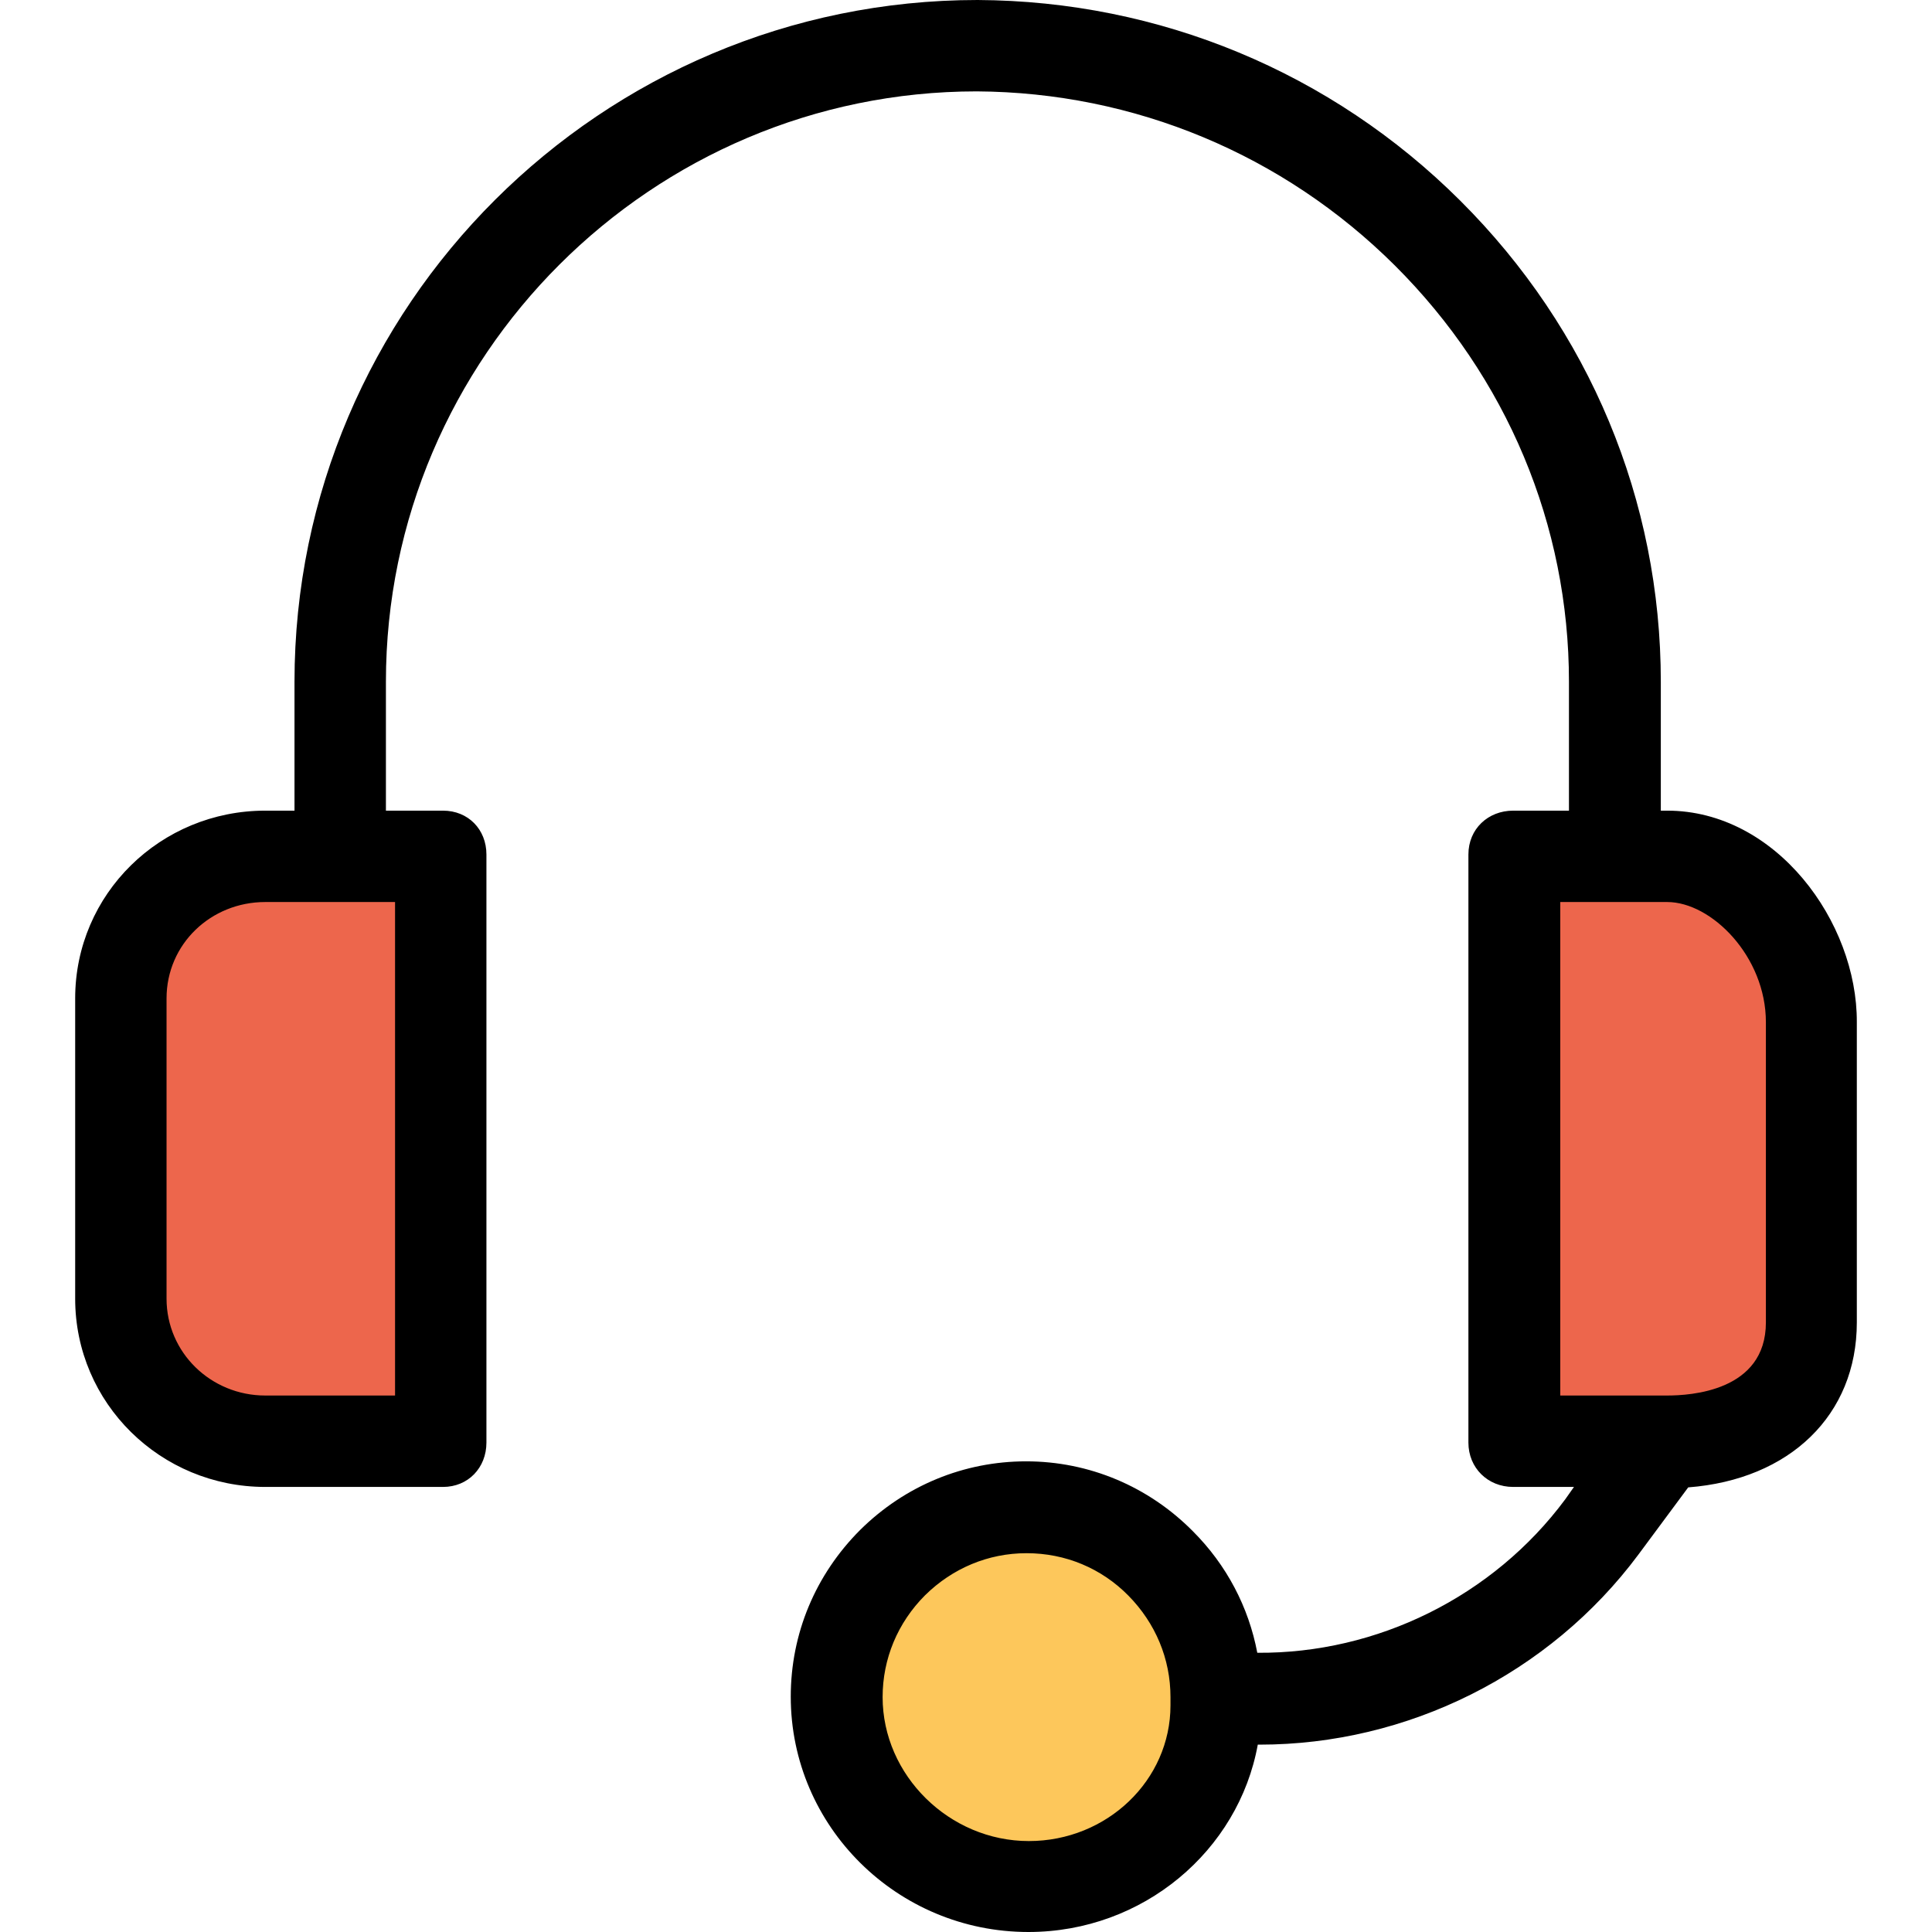
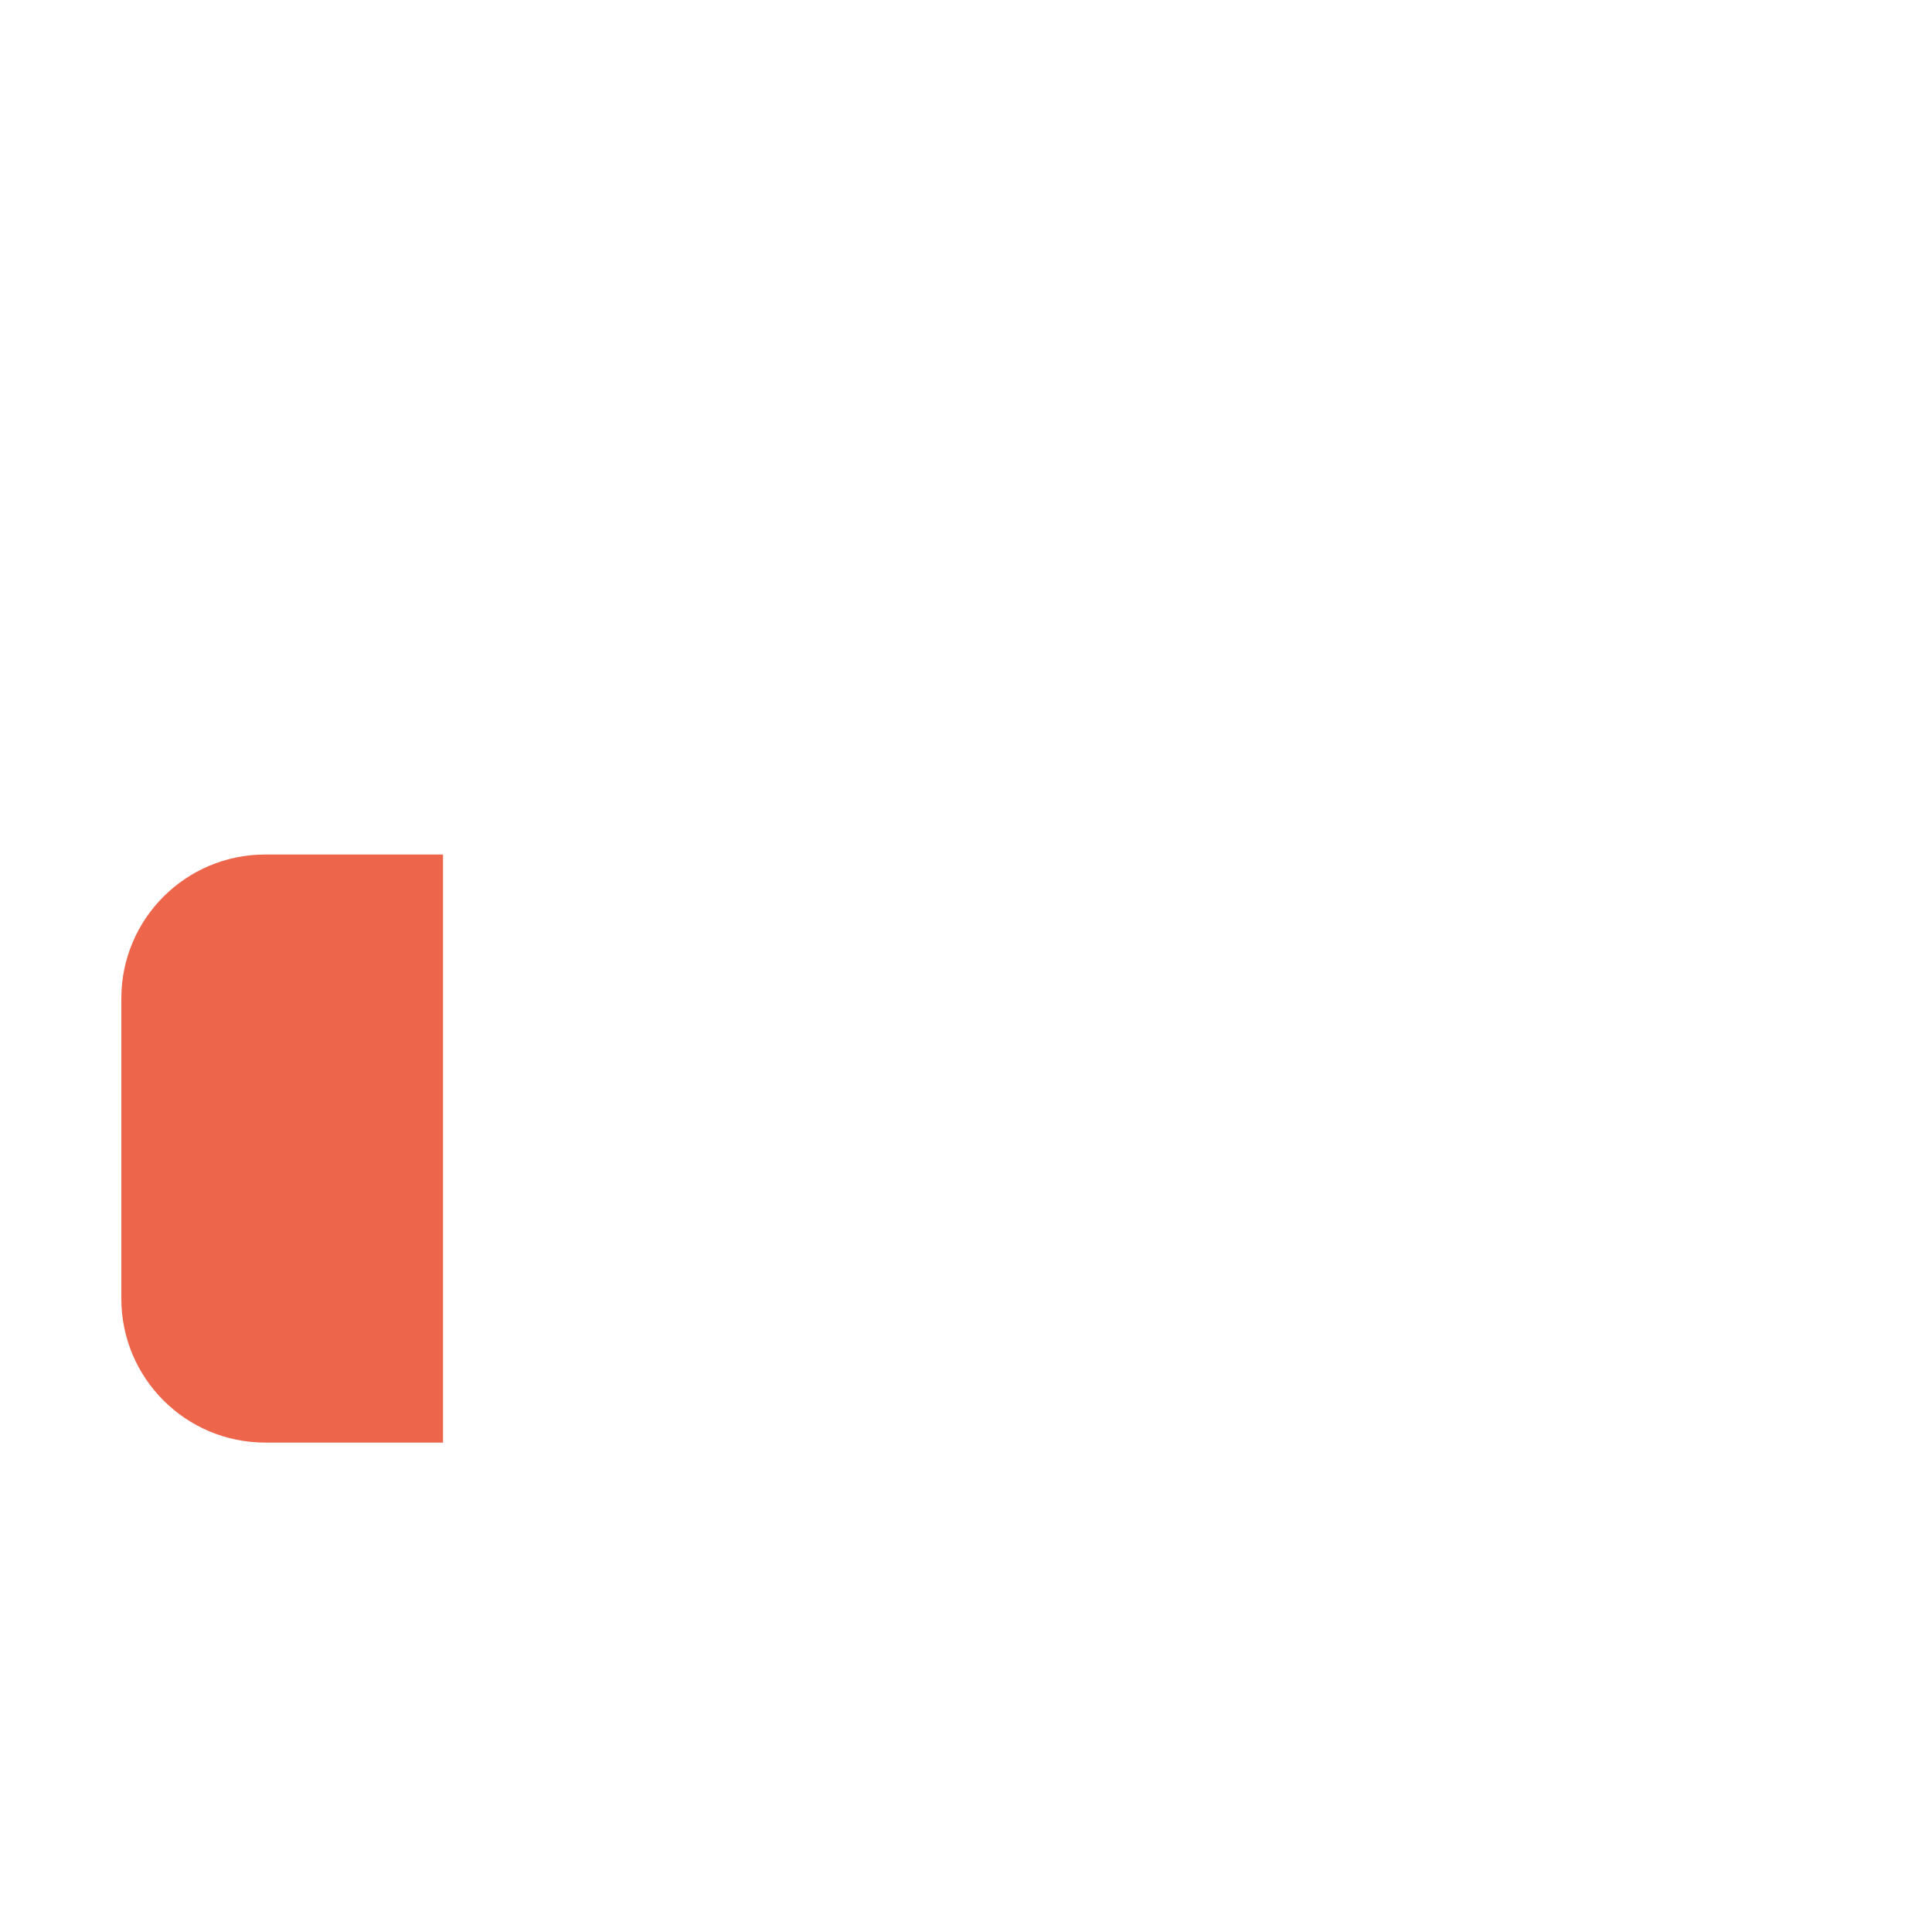
<svg xmlns="http://www.w3.org/2000/svg" width="44" height="44" viewBox="0 0 44 44" fill="none">
-   <path d="M41.248 23.28V30.117C41.248 31.928 39.78 32.854 37.969 32.854H37.917H34.473V19.461H36.773H37.98C39.78 19.461 41.248 21.48 41.248 23.28Z" fill="#ED664C" />
-   <path d="M27.688 38.651C27.698 38.713 27.698 38.776 27.698 38.838C27.698 41.148 25.773 42.97 23.431 42.97C21.027 42.97 19.061 41.003 19.061 38.651C19.061 37.444 19.55 36.372 20.341 35.591C21.131 34.811 22.203 34.332 23.379 34.332C24.587 34.332 25.669 34.821 26.439 35.612C27.209 36.393 27.688 37.475 27.688 38.651Z" fill="#FDC75B" />
  <path d="M10.089 19.461V32.854H6.041C4.23 32.854 2.763 31.387 2.763 29.576V22.739C2.763 20.928 4.23 19.461 6.041 19.461H7.789H10.089Z" fill="#ED664C" />
-   <path d="M37.969 18.462H37.824V15.527C37.824 11.396 36.2 7.503 33.255 4.569C30.32 1.644 26.407 0.021 22.265 0C13.701 0 6.707 6.962 6.707 15.527V18.462H6.041C3.658 18.462 1.712 20.356 1.712 22.739V29.576C1.712 31.959 3.658 33.864 6.041 33.864H10.089C10.662 33.864 11.078 33.427 11.078 32.854V19.461C11.078 18.888 10.662 18.462 10.089 18.462H8.789V15.527C8.789 8.117 14.845 2.081 22.245 2.081C25.835 2.102 29.227 3.518 31.767 6.046C34.316 8.586 35.732 11.957 35.732 15.527V18.462H34.462C33.89 18.462 33.442 18.878 33.442 19.461V32.854C33.442 33.427 33.879 33.864 34.462 33.864H35.846L35.648 34.145C34.004 36.361 31.361 37.662 28.634 37.641C28.437 36.601 27.937 35.643 27.167 34.873C26.157 33.853 24.805 33.281 23.369 33.281C21.953 33.281 20.611 33.833 19.591 34.842C18.571 35.862 18.009 37.204 18.009 38.641C18.009 41.596 20.434 44 23.421 44C26.033 44 28.208 42.148 28.645 39.733C28.655 39.733 28.666 39.733 28.686 39.733C32.048 39.733 35.284 38.131 37.314 35.404L38.448 33.874C40.758 33.697 42.288 32.23 42.288 30.117V23.28C42.298 20.991 40.446 18.462 37.969 18.462ZM8.997 20.543V31.782H6.041C4.803 31.782 3.793 30.804 3.793 29.576V22.739C3.793 21.5 4.803 20.543 6.041 20.543H6.749H8.83H8.997ZM23.431 41.929C21.62 41.929 20.101 40.431 20.101 38.651C20.101 37.777 20.444 36.955 21.069 36.33C21.693 35.716 22.505 35.373 23.379 35.373C24.264 35.373 25.086 35.716 25.7 36.341C26.314 36.965 26.657 37.777 26.657 38.651C26.657 38.682 26.657 38.703 26.657 38.734C26.657 38.755 26.657 38.797 26.657 38.838C26.657 40.545 25.21 41.929 23.431 41.929ZM40.217 30.117C40.217 31.689 38.49 31.782 37.969 31.782H35.534V20.543H35.721H37.803H37.969C38.979 20.543 40.217 21.782 40.217 23.28V30.117Z" fill="black" />
</svg>